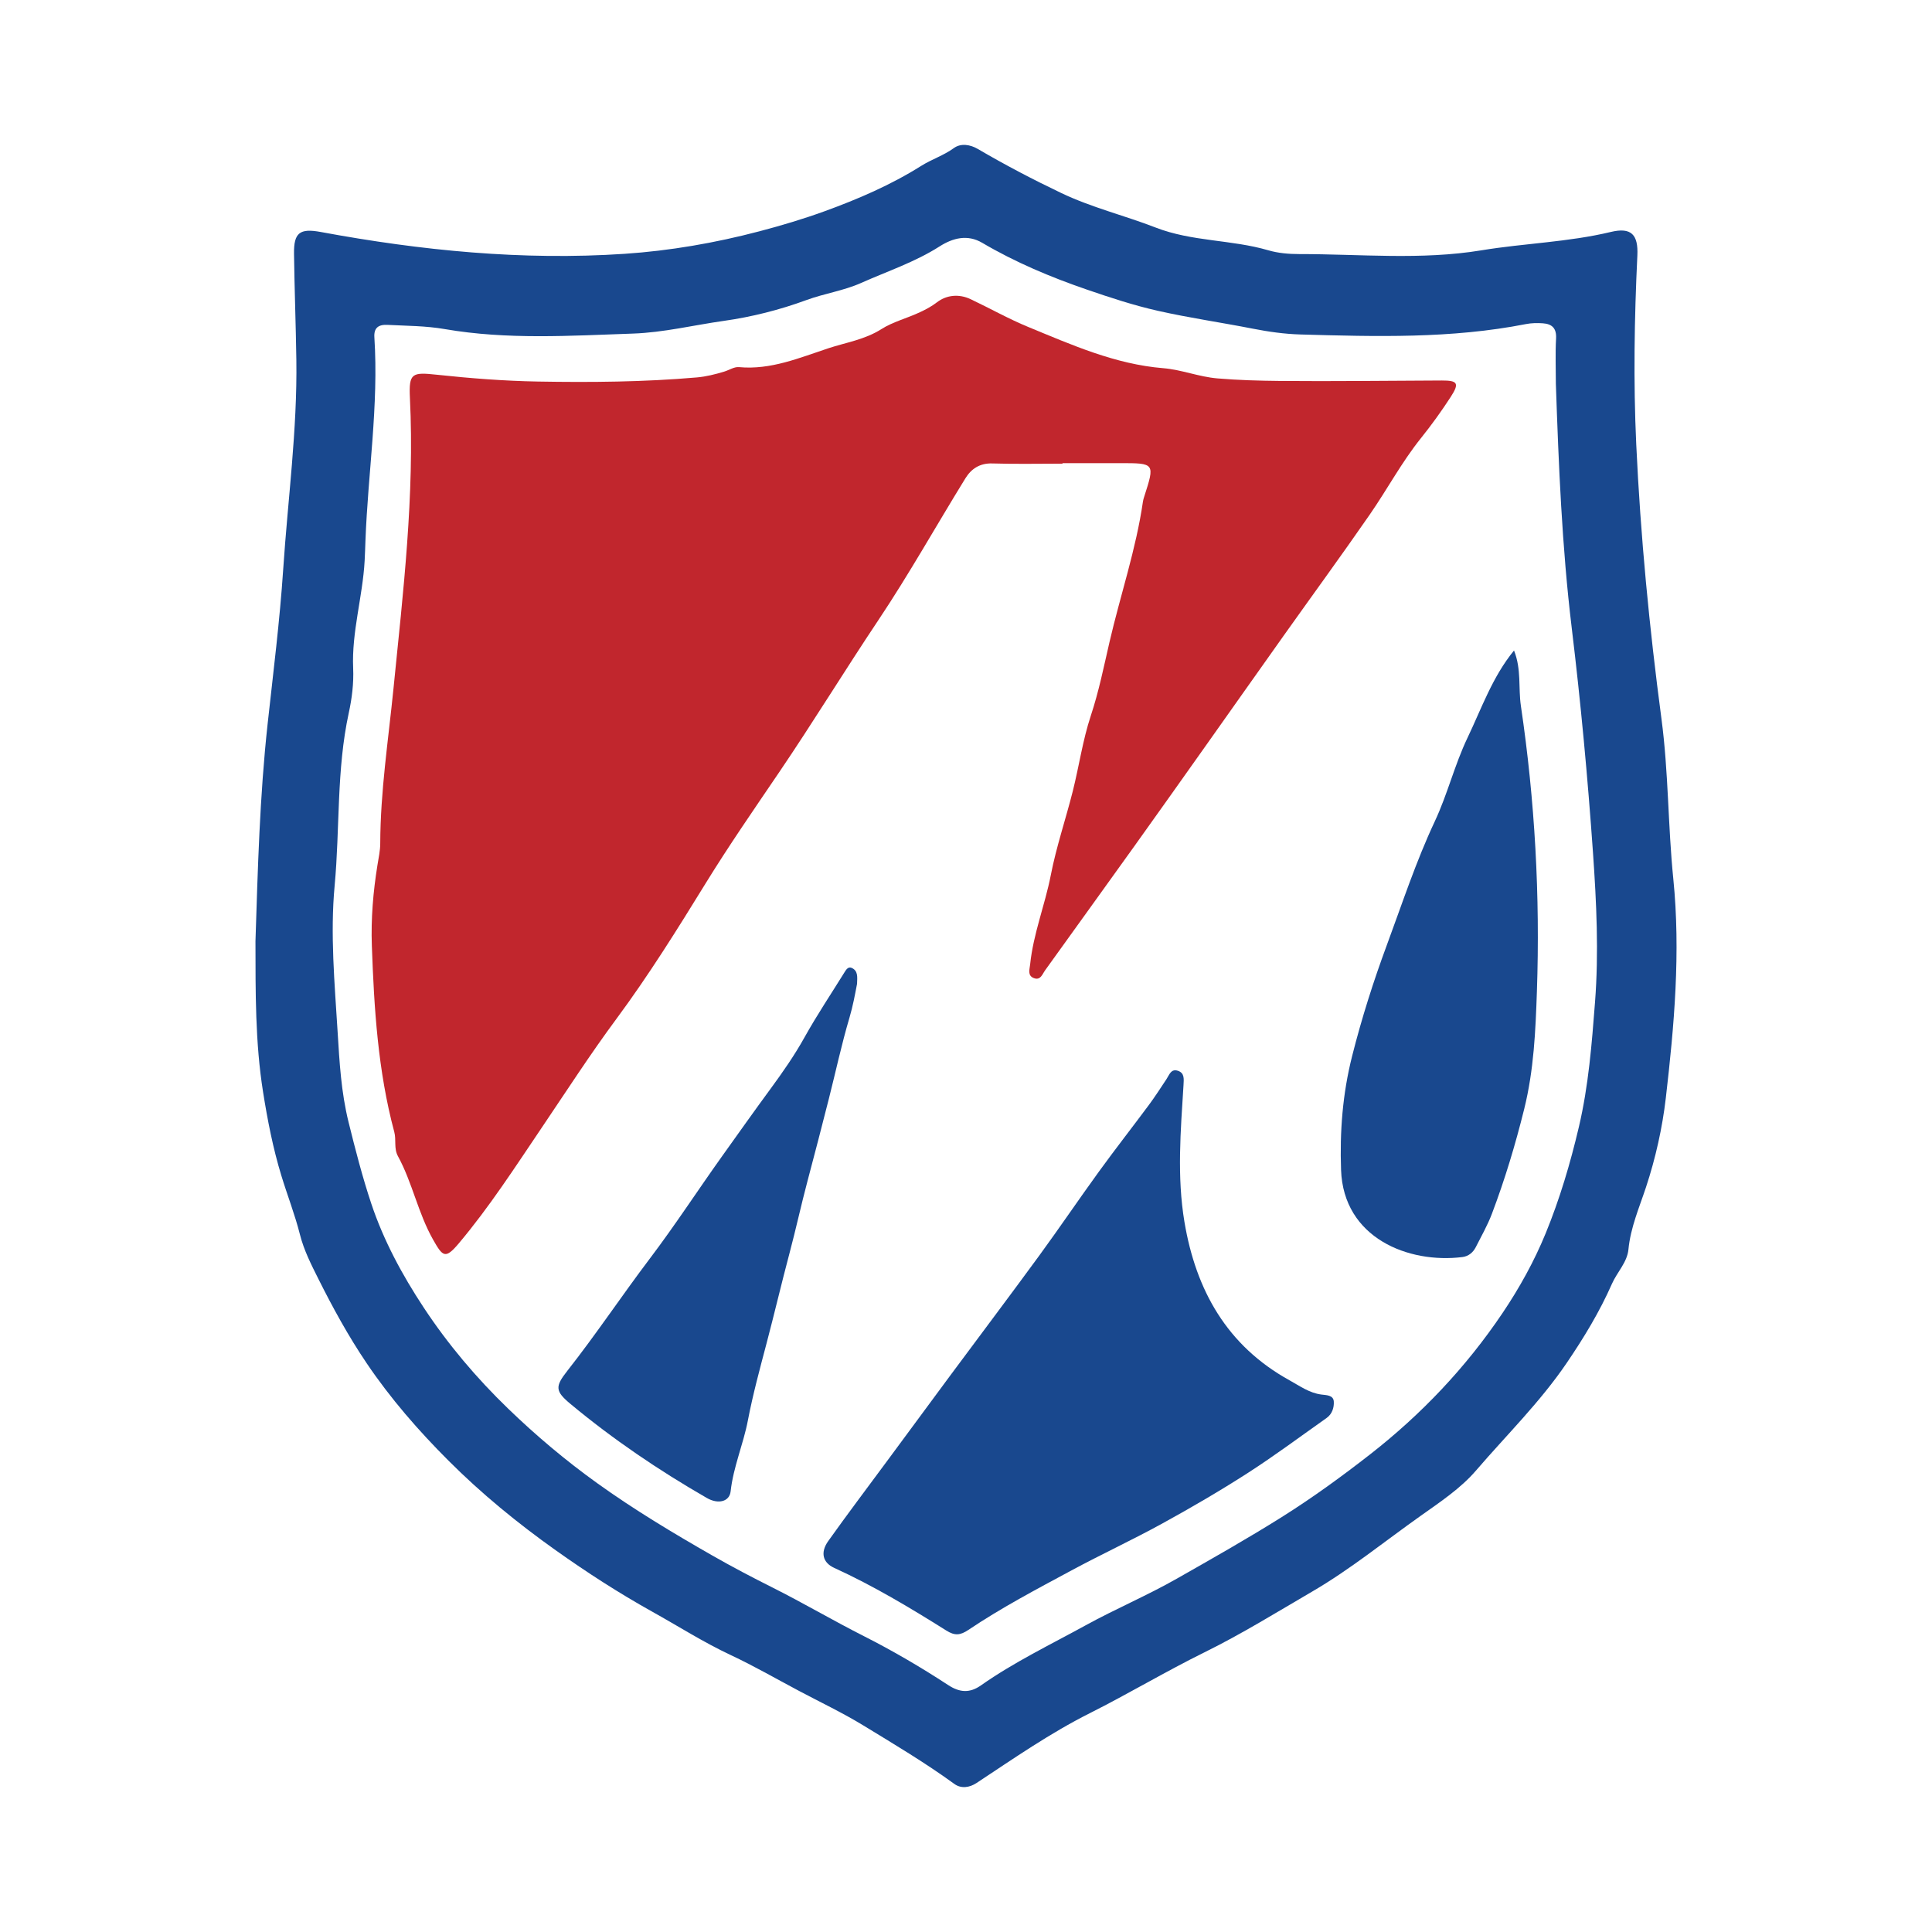
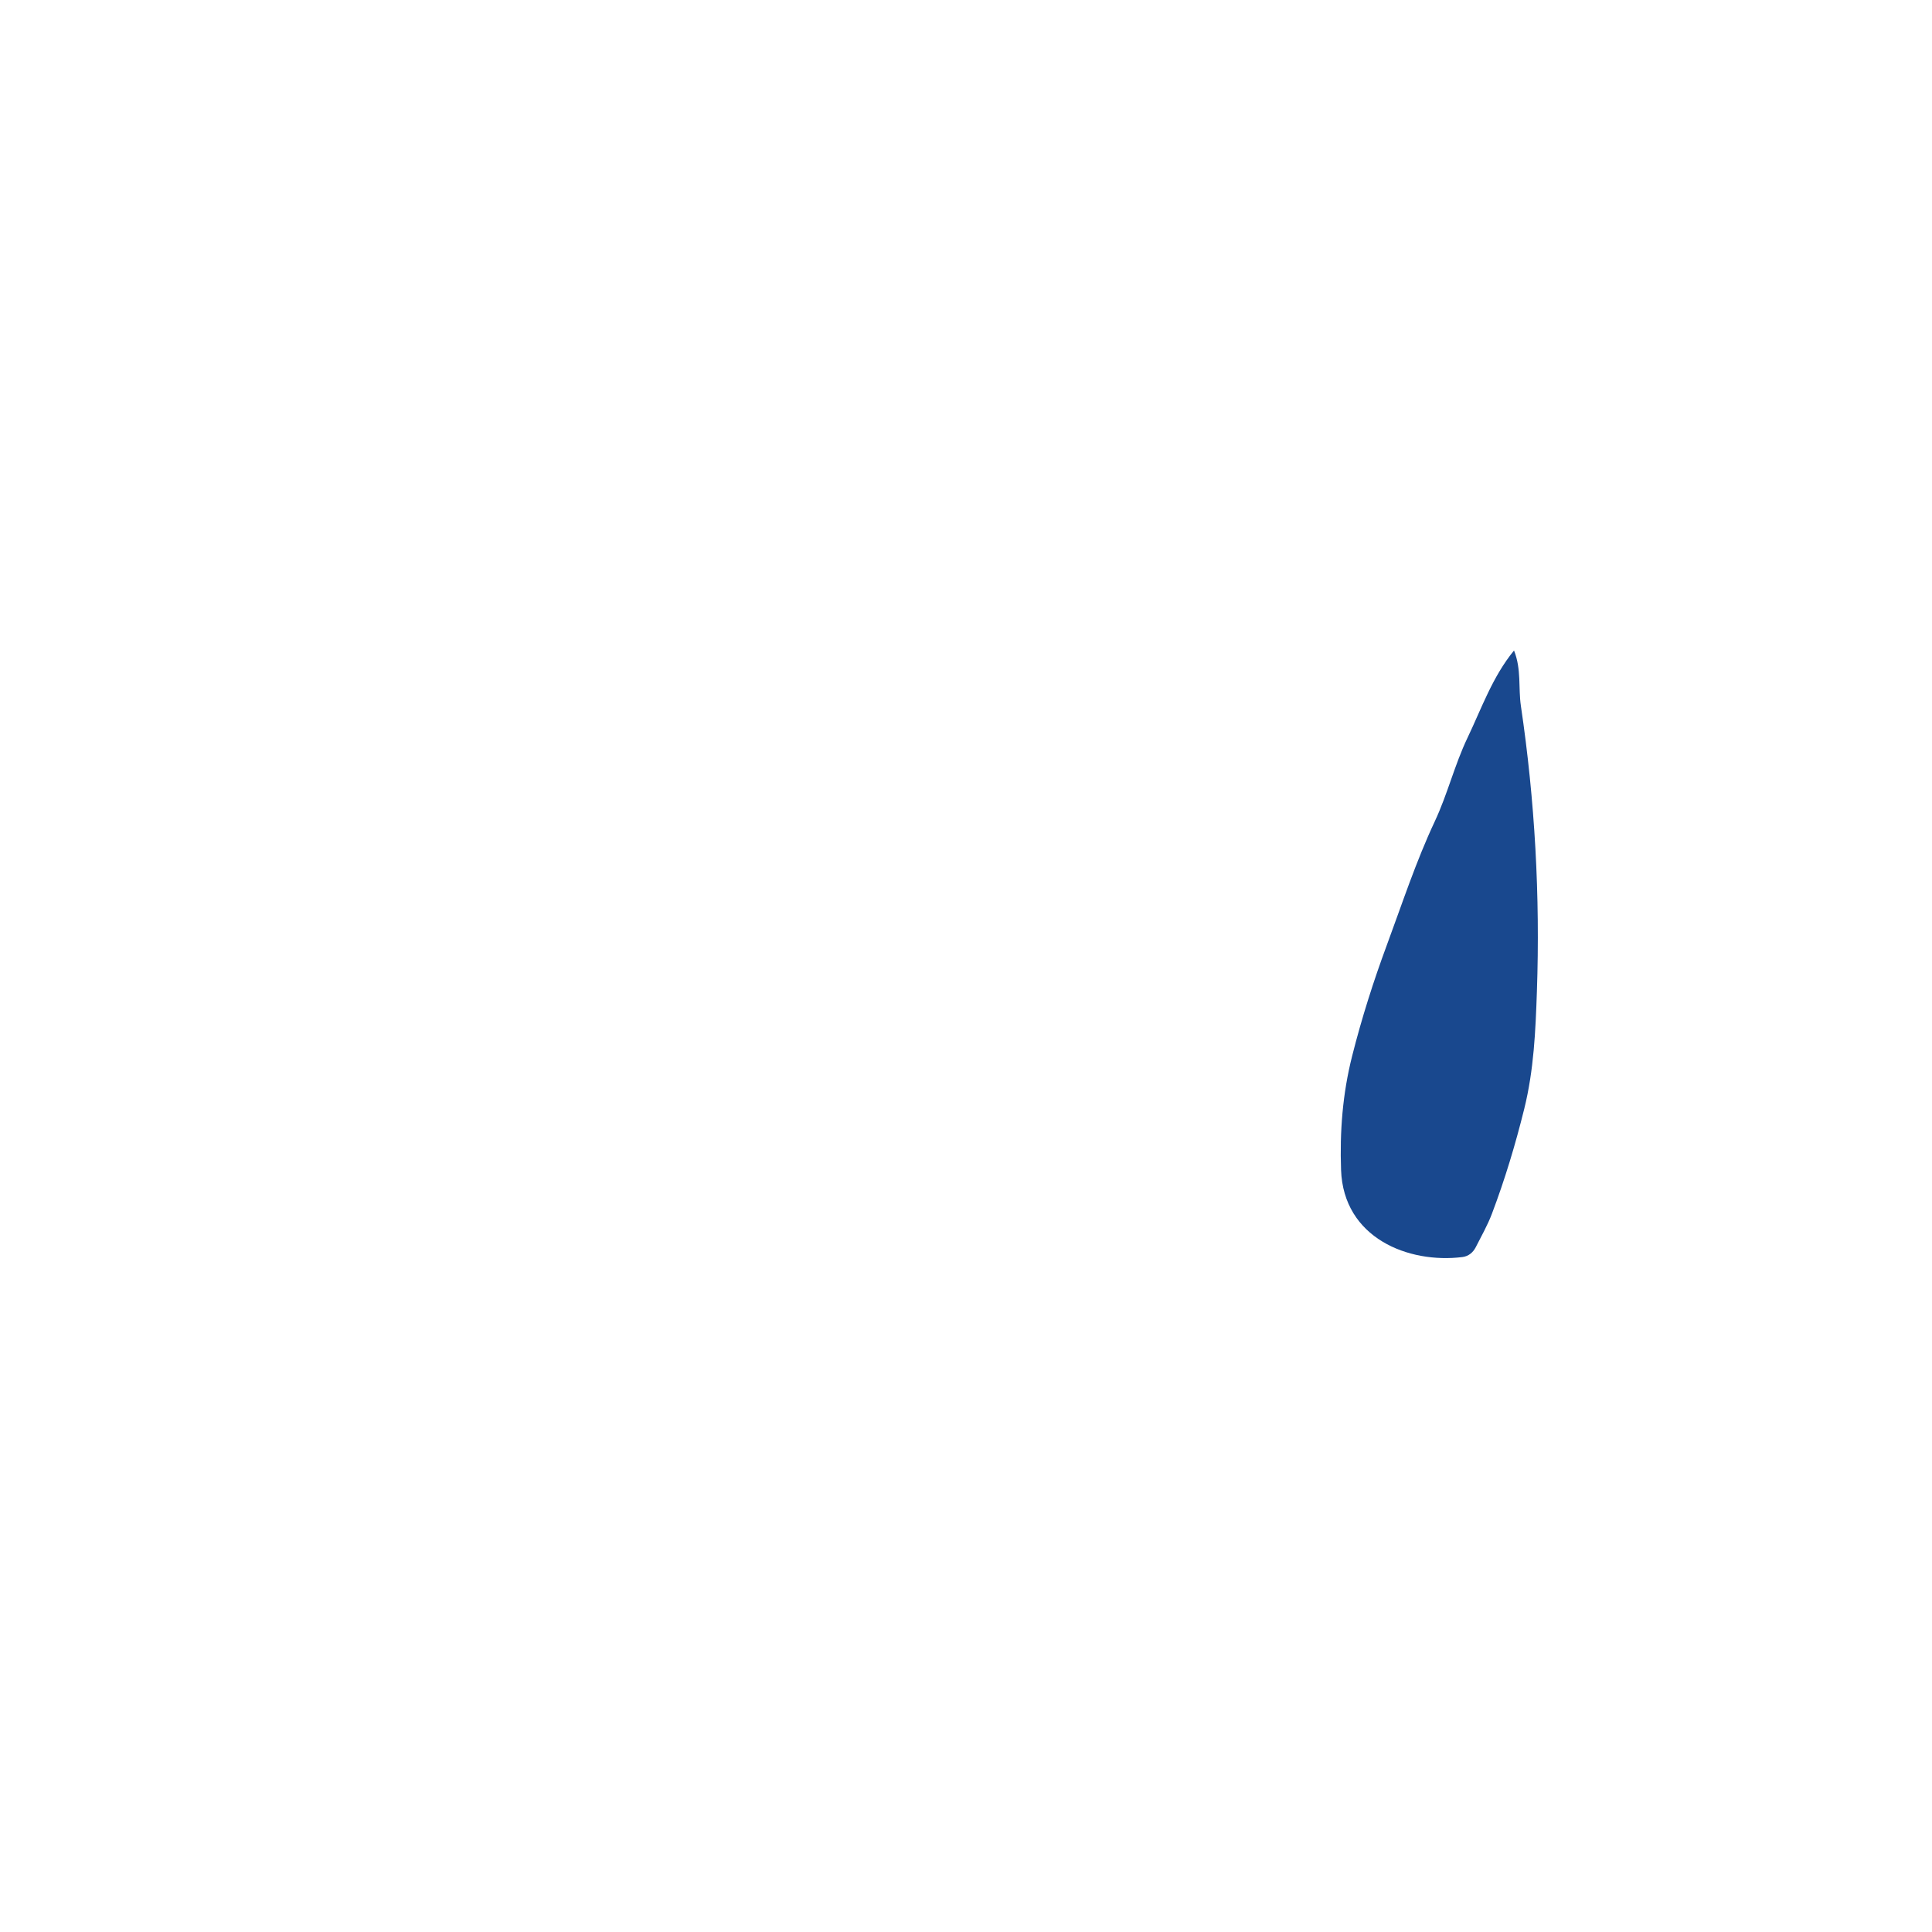
<svg xmlns="http://www.w3.org/2000/svg" version="1.1" id="Layer_1" x="0px" y="0px" width="200px" height="200px" viewBox="0 0 200 200" enable-background="new 0 0 200 200" xml:space="preserve">
  <g>
-     <path fill="#19488E" d="M26.446,97.428c0.242-7.506,0.438-14.997,1.259-22.494c0.582-5.316,1.256-10.643,1.612-16.001   c0.479-7.23,1.466-14.427,1.361-21.695c-0.053-3.659-0.193-7.317-0.241-10.976c-0.028-2.172,0.589-2.65,2.767-2.247   c10.403,1.925,20.892,2.969,31.458,2.26c4.682-0.314,9.348-1.122,13.935-2.327c2.287-0.601,4.565-1.281,6.756-2.077   c3.452-1.255,6.865-2.72,10.004-4.697c1.09-0.686,2.326-1.074,3.385-1.845c0.73-0.532,1.709-0.361,2.473,0.086   c2.818,1.65,5.702,3.162,8.65,4.568c3.151,1.503,6.542,2.32,9.77,3.573c3.777,1.466,7.836,1.235,11.652,2.351   c1.018,0.298,2.127,0.395,3.194,0.394c6.296-0.006,12.637,0.64,18.871-0.388c4.456-0.735,8.99-0.843,13.399-1.902   c2.118-0.509,2.852,0.274,2.748,2.439c-0.312,6.511-0.418,13.034-0.116,19.539c0.441,9.505,1.357,18.988,2.61,28.416   c0.733,5.516,0.669,11.055,1.226,16.563c0.768,7.602,0.099,15.18-0.775,22.701c-0.357,3.072-1.054,6.212-2.055,9.242   c-0.693,2.095-1.595,4.164-1.813,6.426c-0.129,1.343-1.174,2.348-1.71,3.565c-1.268,2.881-2.903,5.576-4.688,8.202   c-2.754,4.051-6.239,7.466-9.402,11.147c-1.56,1.816-3.711,3.251-5.744,4.692c-3.706,2.625-7.241,5.509-11.168,7.799   c-3.692,2.153-7.326,4.407-11.173,6.304c-4.018,1.982-7.873,4.291-11.876,6.303c-4.126,2.073-7.892,4.697-11.725,7.227   c-0.722,0.476-1.59,0.607-2.29,0.099c-3.037-2.205-6.256-4.126-9.453-6.074c-2.136-1.302-4.409-2.381-6.623-3.555   c-2.352-1.248-4.664-2.583-7.072-3.712c-2.816-1.32-5.427-2.986-8.132-4.494c-3.457-1.927-6.769-4.067-9.997-6.36   c-3.949-2.805-7.684-5.861-11.1-9.279c-3.105-3.106-5.983-6.406-8.462-10.075c-1.893-2.801-3.504-5.74-5.004-8.739   c-0.732-1.465-1.495-2.952-1.907-4.588c-0.522-2.07-1.306-4.067-1.929-6.112c-0.865-2.838-1.428-5.743-1.886-8.628   C26.412,107.902,26.453,102.655,26.446,97.428z M161.062,39.725c0-1.562-0.065-3.128,0.022-4.685   c0.059-1.059-0.42-1.505-1.359-1.571c-0.584-0.042-1.191-0.032-1.763,0.08c-7.725,1.518-15.53,1.296-23.332,1.076   c-1.664-0.047-3.314-0.282-4.956-0.604c-3.259-0.64-6.542-1.11-9.794-1.842c-2.527-0.569-4.962-1.374-7.37-2.202   c-3.736-1.285-7.399-2.82-10.83-4.841c-1.523-0.897-3.038-0.506-4.421,0.376c-2.539,1.621-5.384,2.562-8.108,3.776   c-1.829,0.815-3.819,1.093-5.669,1.774c-2.785,1.025-5.677,1.749-8.548,2.154c-3.131,0.442-6.228,1.206-9.413,1.316   c-6.506,0.224-13.016,0.651-19.486-0.466c-1.962-0.339-3.936-0.332-5.909-0.435c-0.967-0.05-1.433,0.318-1.37,1.29   c0.454,7.052-0.664,14.036-0.924,21.056c-0.026,0.689-0.046,1.385-0.084,2.074c-0.205,3.732-1.351,7.368-1.188,11.121   c0.069,1.583-0.131,3.145-0.454,4.628c-1.284,5.907-0.909,11.935-1.464,17.892c-0.467,5.019,0,10.087,0.309,15.125   c0.192,3.133,0.365,6.243,1.134,9.352c0.699,2.828,1.43,5.663,2.342,8.403c1.273,3.825,3.2,7.399,5.44,10.792   c2.522,3.82,5.453,7.285,8.733,10.454c2.886,2.788,5.951,5.37,9.219,7.717c3.827,2.748,7.853,5.164,11.936,7.499   c2.037,1.164,4.111,2.252,6.21,3.304c3.194,1.602,6.278,3.423,9.467,5.036c3.011,1.523,5.913,3.225,8.73,5.067   c1.192,0.779,2.229,0.843,3.387,0.029c3.423-2.406,7.194-4.216,10.847-6.223c3.085-1.695,6.347-3.071,9.404-4.81   c3.661-2.082,7.33-4.153,10.902-6.399c3.182-2,6.213-4.204,9.154-6.5c5.293-4.133,9.889-8.977,13.665-14.578   c1.77-2.626,3.3-5.388,4.489-8.29c1.456-3.555,2.549-7.232,3.436-11.009c1.006-4.284,1.339-8.607,1.672-12.924   c0.396-5.138,0.151-10.295-0.211-15.462c-0.545-7.782-1.267-15.551-2.202-23.281C161.688,56.585,161.352,48.163,161.062,39.725z" />
-     <path fill="#C1262D" d="M109.988,47.998c-2.423,0-4.847,0.054-7.267-0.022c-1.299-0.041-2.179,0.559-2.788,1.547   c-3.015,4.888-5.823,9.911-9.011,14.682c-3.491,5.224-6.766,10.585-10.296,15.786c-2.568,3.784-5.18,7.557-7.588,11.468   c-2.928,4.754-5.89,9.508-9.228,14.015c-2.707,3.655-5.18,7.489-7.728,11.261c-2.748,4.067-5.417,8.215-8.592,11.983   c-1.387,1.647-1.653,1.383-2.654-0.384c-1.565-2.763-2.142-5.896-3.643-8.652c-0.439-0.806-0.154-1.671-0.379-2.509   c-1.692-6.31-2.089-12.786-2.32-19.276c-0.1-2.803,0.135-5.585,0.582-8.353c0.12-0.743,0.285-1.491,0.287-2.238   c0.017-5.387,0.837-10.694,1.372-16.037c1-9.99,2.193-19.992,1.7-30.081c-0.126-2.585,0.229-2.67,2.787-2.396   c3.472,0.371,6.967,0.644,10.457,0.705c5.486,0.095,10.978,0.05,16.455-0.426c0.976-0.085,1.907-0.322,2.834-0.602   c0.515-0.156,1.041-0.513,1.533-0.466c3.294,0.311,6.288-0.975,9.261-1.954c1.811-0.597,3.765-0.887,5.489-1.985   c1.186-0.756,2.69-1.129,4.022-1.763c0.62-0.295,1.163-0.58,1.724-1.01c0.993-0.762,2.278-0.89,3.485-0.319   c1.992,0.942,3.92,2.034,5.953,2.871c4.523,1.862,9.015,3.867,13.989,4.272c1.902,0.155,3.674,0.895,5.614,1.058   c2.143,0.18,4.283,0.241,6.417,0.261c5.596,0.054,11.194-0.028,16.792-0.045c1.659-0.005,1.85,0.283,0.931,1.701   c-0.954,1.473-1.987,2.903-3.085,4.272c-1.994,2.487-3.489,5.299-5.294,7.906c-2.919,4.216-5.945,8.359-8.915,12.539   c-2.7,3.799-5.383,7.61-8.079,11.413c-2.445,3.449-4.888,6.901-7.349,10.338c-3.077,4.298-6.175,8.582-9.257,12.876   c-0.304,0.424-0.482,1.086-1.182,0.816c-0.681-0.263-0.426-0.925-0.376-1.418c0.324-3.167,1.533-6.132,2.139-9.244   c0.571-2.935,1.546-5.788,2.277-8.695c0.652-2.596,1.027-5.277,1.865-7.807c0.831-2.506,1.35-5.096,1.936-7.63   c1.124-4.855,2.746-9.596,3.462-14.545c0.023-0.159,0.071-0.315,0.12-0.468c1.126-3.495,1.125-3.498-2.475-3.498   c-1.992,0-3.985,0-5.977,0C109.988,47.962,109.988,47.98,109.988,47.998z" />
-     <path fill="#19488E" d="M122.516,112.338c-0.296,4.726-0.69,9.473,0.1,14.171c1.184,7.038,4.387,12.799,10.883,16.385   c1.075,0.593,2.041,1.309,3.3,1.47c0.506,0.065,1.235,0.051,1.275,0.723c0.037,0.615-0.163,1.292-0.746,1.703   c-2.714,1.912-5.377,3.904-8.167,5.698c-2.88,1.852-5.847,3.58-8.849,5.229c-3.082,1.694-6.28,3.175-9.377,4.843   c-3.621,1.951-7.269,3.867-10.686,6.165c-0.85,0.572-1.412,0.617-2.288,0.067c-3.755-2.359-7.56-4.639-11.604-6.485   c-1.176-0.537-1.47-1.582-0.617-2.78c1.986-2.79,4.053-5.523,6.087-8.278c2.19-2.967,4.377-5.937,6.573-8.899   c3.059-4.125,6.151-8.226,9.182-12.372c2.108-2.885,4.111-5.847,6.21-8.739c1.684-2.321,3.454-4.58,5.162-6.884   c0.637-0.859,1.212-1.764,1.807-2.655c0.289-0.432,0.455-1.084,1.165-0.857C122.66,111.075,122.541,111.752,122.516,112.338z" />
    <path fill="#19488E" d="M156.731,67.34c0.78,1.956,0.436,3.881,0.711,5.734c1.453,9.809,1.999,19.681,1.657,29.579   c-0.14,4.052-0.31,8.1-1.311,12.14c-0.918,3.705-2.005,7.316-3.349,10.865c-0.451,1.191-1.092,2.311-1.669,3.451   c-0.283,0.558-0.767,0.945-1.38,1.021c-5.587,0.697-12.315-1.966-12.563-9.015c-0.139-3.963,0.151-7.86,1.147-11.801   c0.989-3.91,2.204-7.734,3.59-11.476c1.588-4.289,3.014-8.651,4.968-12.815c1.31-2.793,2.05-5.855,3.38-8.637   C153.375,73.328,154.496,70.065,156.731,67.34z" />
-     <path fill="#19488E" d="M88.722,101.843c-0.211,1.113-0.432,2.312-0.786,3.508c-0.82,2.767-1.423,5.598-2.134,8.397   c-0.723,2.846-1.458,5.689-2.213,8.526c-0.66,2.483-1.203,4.995-1.865,7.48c-0.825,3.099-1.556,6.227-2.376,9.332   c-0.696,2.638-1.414,5.278-1.927,7.955c-0.475,2.48-1.507,4.808-1.786,7.343c-0.118,1.075-1.293,1.36-2.463,0.687   c-4.965-2.857-9.697-6.062-14.104-9.726c-1.603-1.332-1.624-1.803-0.343-3.43c2.976-3.779,5.64-7.787,8.539-11.618   c2.614-3.453,4.968-7.076,7.476-10.592c1.674-2.346,3.355-4.716,5.064-7.043c1.227-1.671,2.448-3.425,3.479-5.276   c1.281-2.3,2.752-4.494,4.139-6.735c0.175-0.283,0.39-0.614,0.746-0.454C88.843,100.502,88.746,101.15,88.722,101.843z" />
  </g>
</svg>